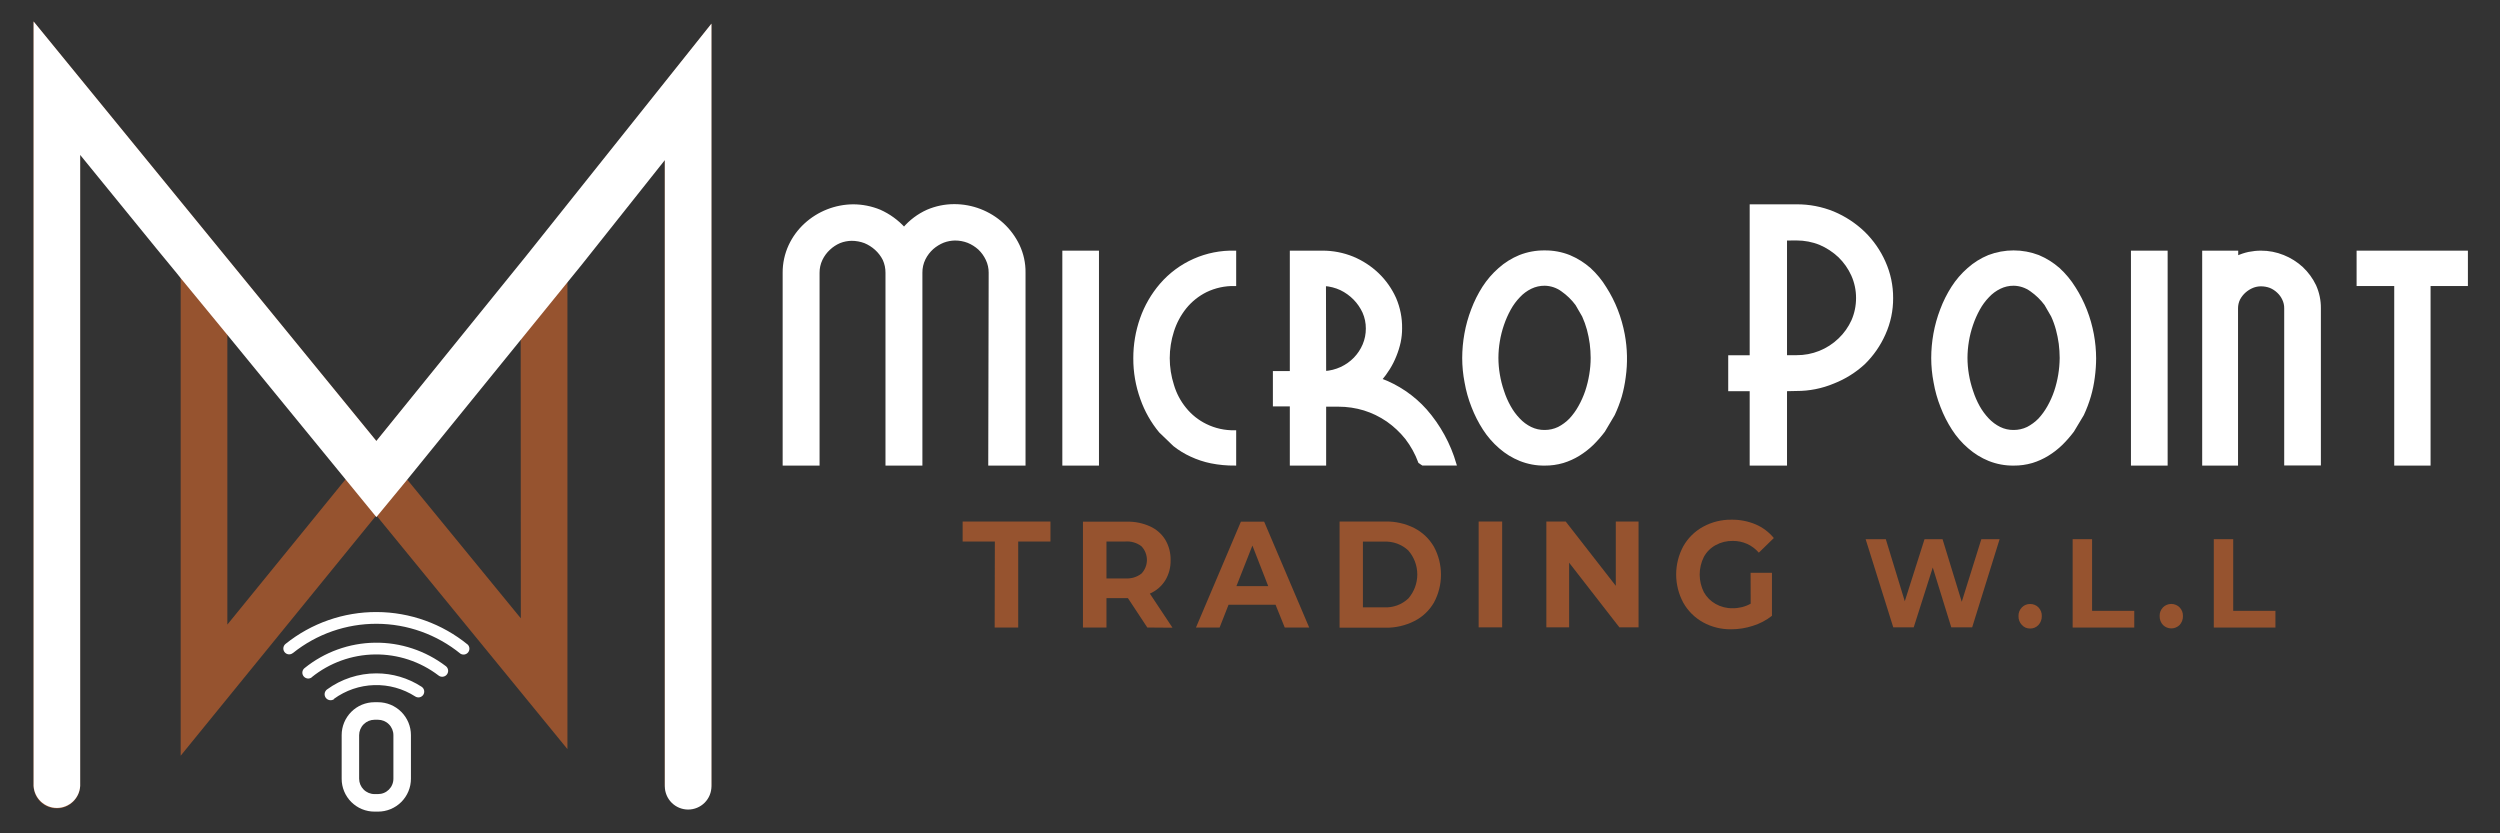
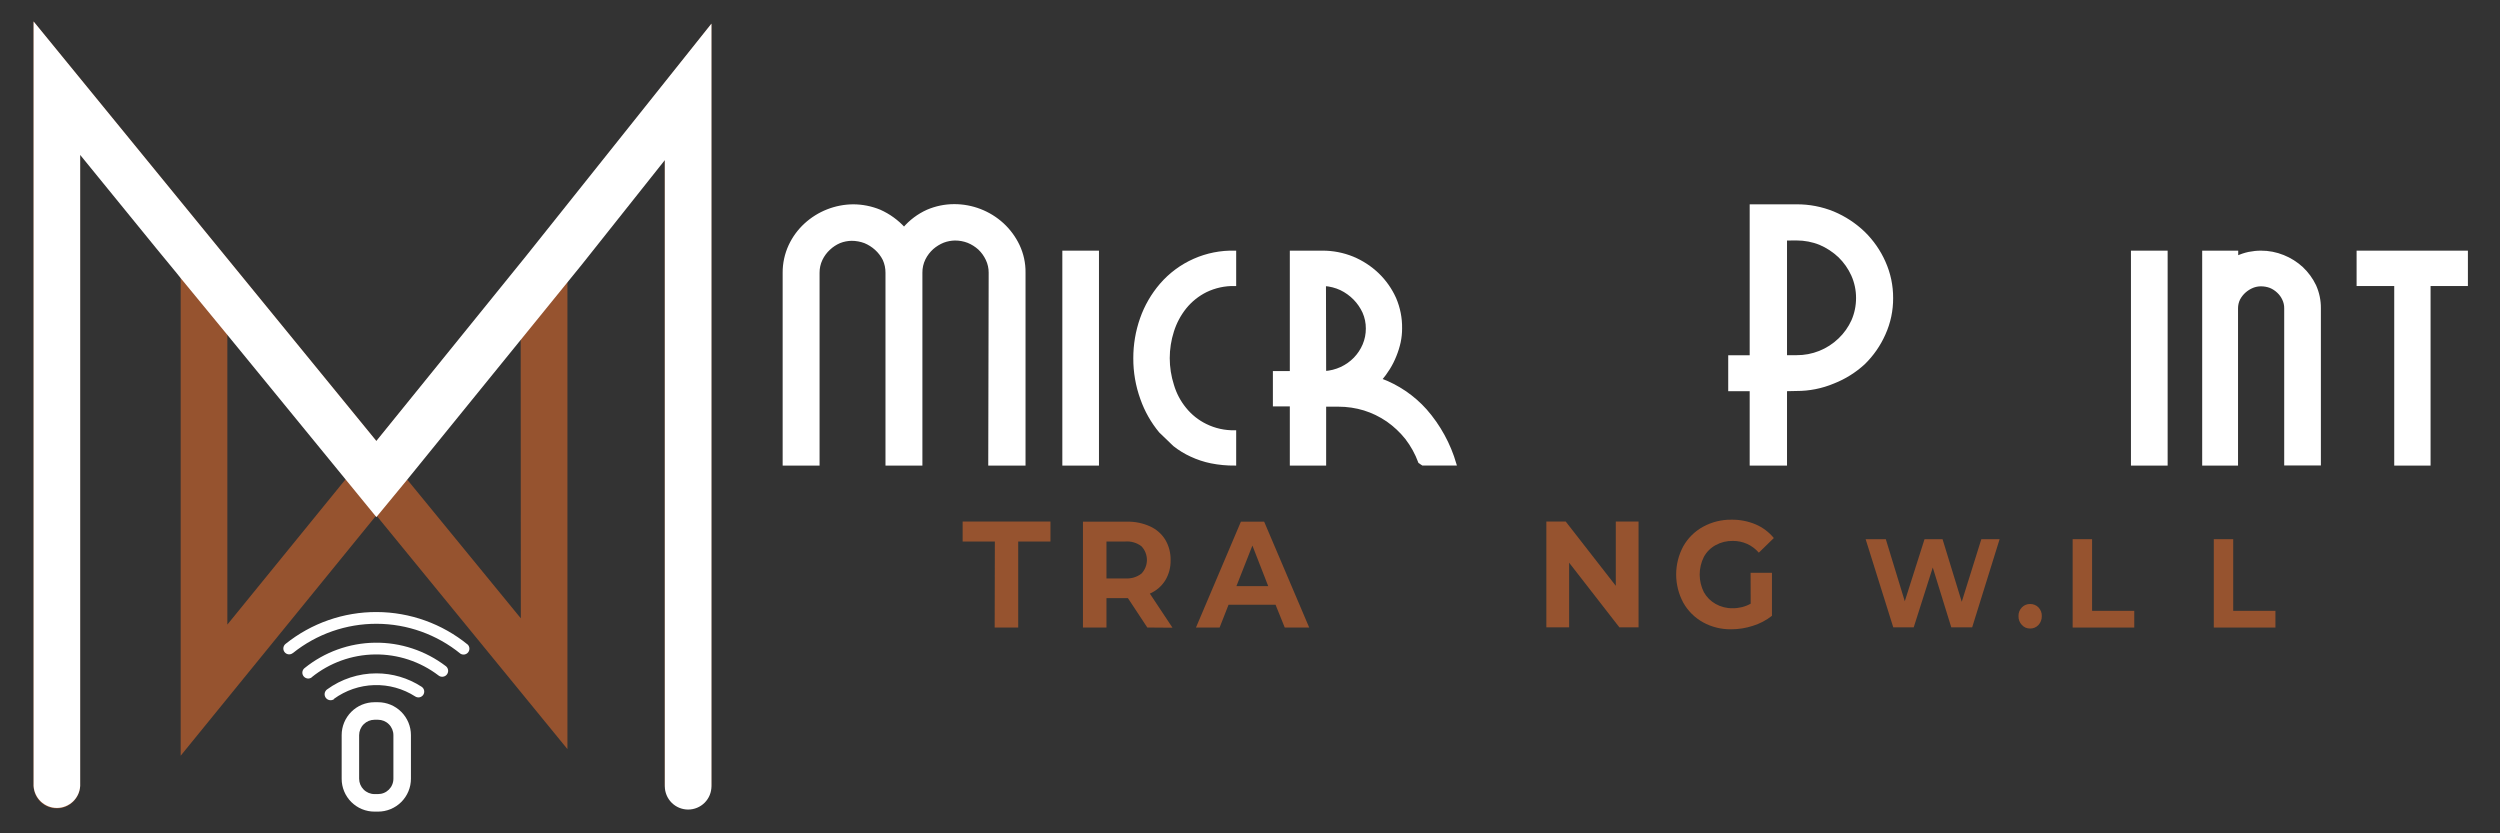
<svg xmlns="http://www.w3.org/2000/svg" width="150" height="50" viewBox="0 0 150 50" fill="none">
  <rect x="0" y="0" width="150" height="50" fill="#333333" stroke="none" />
  <path d="M59.691 32.49H57.758V31.291H63.028V32.49H61.092V37.651H59.68L59.691 32.49Z" fill="#96532F" />
  <path d="M68.839 37.651L67.675 35.887H66.388V37.651H64.977V31.301H67.594C68.08 31.286 68.563 31.383 69.005 31.584C69.381 31.753 69.698 32.031 69.915 32.381C70.135 32.752 70.246 33.177 70.236 33.608C70.247 34.038 70.135 34.462 69.912 34.829C69.691 35.178 69.37 35.452 68.991 35.616L70.349 37.662L68.839 37.651ZM68.487 32.776C68.213 32.567 67.871 32.465 67.527 32.49H66.388V34.706H67.527C67.872 34.73 68.213 34.627 68.487 34.416C68.697 34.195 68.815 33.902 68.815 33.596C68.815 33.291 68.697 32.997 68.487 32.776Z" fill="#96532F" />
  <path d="M76.534 36.286H73.712L73.176 37.652H71.758L74.453 31.302H75.85L78.552 37.652H77.085L76.534 36.286ZM76.093 35.168L75.144 32.734L74.185 35.168H76.093Z" fill="#96532F" />
-   <path d="M80.375 31.291H83.12C83.724 31.278 84.323 31.413 84.862 31.686C85.353 31.939 85.761 32.329 86.037 32.808C86.314 33.322 86.459 33.896 86.459 34.48C86.459 35.064 86.314 35.638 86.037 36.152C85.762 36.629 85.354 37.016 84.862 37.263C84.323 37.537 83.724 37.674 83.12 37.662H80.375V31.291ZM83.053 36.441C83.317 36.455 83.582 36.414 83.83 36.323C84.079 36.231 84.306 36.09 84.499 35.909C84.847 35.51 85.038 34.998 85.038 34.469C85.038 33.94 84.847 33.429 84.499 33.03C84.306 32.849 84.078 32.709 83.83 32.617C83.581 32.526 83.317 32.485 83.053 32.497H81.775V36.441H83.053Z" fill="#96532F" />
-   <path d="M88.719 31.291H90.13V37.641H88.719V31.291Z" fill="#96532F" />
+   <path d="M88.719 31.291V37.641H88.719V31.291Z" fill="#96532F" />
  <path d="M98.313 31.291V37.641H97.163L94.147 33.76V37.641H92.781V31.291H93.942L96.948 35.15V31.291H98.313Z" fill="#96532F" />
  <path d="M105.036 34.37H106.317V36.949C105.976 37.217 105.588 37.421 105.174 37.549C104.754 37.687 104.314 37.757 103.872 37.757C103.281 37.767 102.697 37.622 102.179 37.337C101.684 37.062 101.275 36.655 100.997 36.162C100.717 35.642 100.57 35.06 100.57 34.469C100.57 33.878 100.717 33.296 100.997 32.776C101.276 32.282 101.688 31.876 102.186 31.604C102.71 31.318 103.299 31.172 103.897 31.181C104.392 31.175 104.883 31.271 105.34 31.463C105.763 31.645 106.137 31.925 106.43 32.282L105.53 33.16C105.337 32.936 105.097 32.756 104.827 32.634C104.557 32.513 104.264 32.451 103.967 32.455C103.608 32.448 103.252 32.535 102.937 32.709C102.639 32.871 102.394 33.116 102.232 33.414C102.067 33.743 101.981 34.105 101.981 34.472C101.981 34.84 102.067 35.202 102.232 35.531C102.397 35.827 102.641 36.071 102.937 36.236C103.247 36.412 103.598 36.501 103.953 36.494C104.333 36.499 104.707 36.406 105.04 36.222L105.036 34.37Z" fill="#96532F" />
  <path d="M119.977 32.35L118.33 37.641H117.077L115.966 34.05L114.823 37.641H113.596L111.938 32.35H113.148L114.287 36.075L115.472 32.35H116.552L117.705 36.107L118.88 32.35H119.977Z" fill="#96532F" />
  <path d="M121.315 37.5C121.247 37.429 121.193 37.346 121.158 37.254C121.123 37.163 121.107 37.065 121.11 36.967C121.106 36.87 121.122 36.773 121.157 36.683C121.193 36.593 121.246 36.51 121.315 36.442C121.378 36.376 121.455 36.324 121.54 36.289C121.625 36.255 121.717 36.238 121.808 36.24C121.901 36.238 121.992 36.255 122.078 36.29C122.163 36.324 122.241 36.376 122.306 36.442C122.374 36.511 122.426 36.593 122.461 36.684C122.496 36.774 122.511 36.87 122.507 36.967C122.513 37.164 122.44 37.356 122.306 37.5C122.243 37.568 122.166 37.623 122.08 37.659C121.994 37.696 121.902 37.713 121.808 37.712C121.716 37.714 121.624 37.696 121.538 37.66C121.453 37.623 121.377 37.569 121.315 37.5Z" fill="#96532F" />
  <path d="M124.359 32.35H125.524V36.65H128.056V37.652H124.359V32.35Z" fill="#96532F" />
-   <path d="M129.78 37.5C129.645 37.356 129.573 37.164 129.579 36.967C129.574 36.87 129.59 36.774 129.625 36.683C129.659 36.593 129.712 36.511 129.78 36.441C129.912 36.31 130.091 36.236 130.277 36.236C130.464 36.236 130.643 36.31 130.775 36.441C130.843 36.511 130.895 36.593 130.93 36.683C130.965 36.774 130.98 36.87 130.976 36.967C130.982 37.164 130.909 37.356 130.775 37.5C130.643 37.631 130.464 37.705 130.277 37.705C130.091 37.705 129.912 37.631 129.78 37.5Z" fill="#96532F" />
  <path d="M132.828 32.35H133.992V36.65H136.525V37.652H132.828V32.35Z" fill="#96532F" />
  <path d="M59.408 16.368C59.411 16.087 59.349 15.81 59.228 15.557C59.113 15.313 58.954 15.093 58.759 14.908C58.561 14.73 58.335 14.588 58.089 14.488C57.837 14.391 57.569 14.342 57.299 14.343C57.057 14.347 56.819 14.392 56.593 14.477C56.353 14.574 56.132 14.71 55.937 14.879C55.735 15.061 55.568 15.279 55.447 15.521C55.317 15.786 55.251 16.077 55.256 16.372V27.847H53.217V16.368C53.22 16.091 53.162 15.816 53.048 15.564C52.927 15.322 52.761 15.106 52.561 14.925C52.364 14.748 52.139 14.606 51.894 14.505C51.641 14.411 51.374 14.362 51.104 14.361C50.852 14.363 50.603 14.412 50.37 14.505C50.137 14.605 49.923 14.745 49.739 14.918C49.542 15.099 49.382 15.316 49.266 15.557C49.145 15.81 49.084 16.087 49.086 16.368V27.847H47.047V16.368C47.044 15.807 47.164 15.252 47.4 14.742C47.623 14.263 47.938 13.833 48.328 13.475C49.111 12.757 50.133 12.354 51.196 12.347C51.74 12.349 52.279 12.457 52.783 12.664C53.338 12.912 53.835 13.272 54.244 13.722C54.63 13.27 55.112 12.908 55.655 12.664C56.157 12.449 56.699 12.337 57.246 12.336C58.32 12.333 59.356 12.733 60.149 13.458C60.542 13.819 60.861 14.253 61.091 14.735C61.331 15.243 61.452 15.799 61.444 16.361V27.847H59.383L59.408 16.368Z" fill="white" stroke="white" stroke-width="0.176" stroke-miterlimit="10" />
  <path d="M63.828 15.127H65.85V27.848H63.828V15.127Z" fill="white" stroke="white" stroke-width="0.176" stroke-miterlimit="10" />
  <path d="M69.617 25.886C69.134 25.302 68.758 24.637 68.506 23.922C68.224 23.143 68.082 22.322 68.086 21.494C68.084 20.686 68.22 19.883 68.488 19.12C68.75 18.373 69.15 17.681 69.666 17.081C70.212 16.449 70.891 15.946 71.655 15.608C72.419 15.27 73.248 15.105 74.083 15.127V17.074C73.486 17.06 72.893 17.189 72.355 17.448C71.869 17.689 71.442 18.032 71.102 18.453C70.767 18.873 70.512 19.352 70.351 19.865C70.012 20.921 70.012 22.057 70.351 23.114C70.502 23.629 70.755 24.109 71.095 24.525C71.433 24.944 71.859 25.284 72.344 25.52C72.884 25.786 73.481 25.918 74.083 25.904V27.848C73.609 27.851 73.137 27.806 72.672 27.714C72.259 27.63 71.858 27.497 71.476 27.319C71.114 27.154 70.773 26.945 70.46 26.698L69.617 25.886Z" fill="white" stroke="white" stroke-width="0.176" stroke-miterlimit="10" />
  <path d="M85.181 27.721C84.99 27.203 84.722 26.716 84.384 26.278C84.06 25.874 83.68 25.518 83.255 25.22C82.827 24.927 82.357 24.698 81.862 24.543C81.359 24.39 80.836 24.313 80.31 24.313H79.481V27.848H77.477V24.296H76.461V22.352H77.477V15.127H79.332C79.96 15.123 80.582 15.243 81.163 15.48C81.722 15.713 82.233 16.048 82.67 16.468C83.098 16.882 83.442 17.374 83.686 17.918C83.928 18.483 84.048 19.094 84.038 19.71C84.038 19.982 84.01 20.254 83.954 20.521C83.893 20.799 83.808 21.072 83.7 21.336C83.595 21.602 83.466 21.858 83.315 22.101C83.167 22.34 83.001 22.566 82.818 22.779C83.861 23.162 84.794 23.795 85.534 24.624C86.35 25.556 86.951 26.655 87.298 27.845H85.368L85.181 27.721ZM79.481 22.352C79.826 22.329 80.165 22.243 80.479 22.098C80.785 21.956 81.062 21.76 81.297 21.519C81.527 21.28 81.711 21.002 81.841 20.697C81.973 20.386 82.04 20.051 82.038 19.713C82.041 19.373 81.971 19.036 81.834 18.725C81.696 18.425 81.507 18.15 81.276 17.914C81.039 17.673 80.762 17.475 80.458 17.328C80.147 17.184 79.812 17.098 79.47 17.074L79.481 22.352Z" fill="white" stroke="white" stroke-width="0.176" stroke-miterlimit="10" />
-   <path d="M96.22 25.851C96.013 26.126 95.787 26.385 95.543 26.627C95.294 26.869 95.019 27.083 94.724 27.266C94.428 27.449 94.109 27.594 93.775 27.696C93.421 27.8 93.054 27.851 92.685 27.848C92.183 27.855 91.684 27.762 91.218 27.576C90.774 27.397 90.363 27.144 90.004 26.828C89.636 26.51 89.315 26.14 89.052 25.731C88.781 25.311 88.554 24.864 88.374 24.398C88.186 23.924 88.048 23.432 87.961 22.93C87.868 22.452 87.821 21.967 87.82 21.48C87.822 20.996 87.865 20.514 87.951 20.037C88.039 19.541 88.175 19.054 88.356 18.584C88.532 18.117 88.755 17.67 89.023 17.25C89.288 16.84 89.608 16.468 89.976 16.146C90.335 15.827 90.745 15.57 91.189 15.388C91.665 15.2 92.173 15.106 92.685 15.113C93.19 15.108 93.691 15.201 94.16 15.388C94.602 15.574 95.012 15.83 95.373 16.146C95.737 16.48 96.052 16.864 96.308 17.286C96.577 17.707 96.804 18.154 96.985 18.619C97.168 19.089 97.306 19.574 97.398 20.069C97.555 20.913 97.575 21.777 97.455 22.627C97.406 23.013 97.328 23.395 97.222 23.77C97.11 24.144 96.971 24.51 96.805 24.863L96.22 25.851ZM94.604 18.252C94.362 17.926 94.069 17.642 93.736 17.409C93.429 17.184 93.059 17.061 92.678 17.056C92.387 17.054 92.1 17.119 91.838 17.247C91.573 17.376 91.334 17.553 91.133 17.769C90.912 17.998 90.722 18.256 90.568 18.535C90.404 18.832 90.266 19.144 90.156 19.466C90.043 19.793 89.958 20.13 89.902 20.471C89.846 20.803 89.818 21.14 89.817 21.477C89.818 21.81 89.846 22.143 89.902 22.471C89.958 22.813 90.043 23.149 90.156 23.477C90.259 23.8 90.395 24.112 90.561 24.408C90.715 24.687 90.904 24.945 91.126 25.174C91.327 25.389 91.566 25.566 91.831 25.696C92.095 25.825 92.385 25.89 92.678 25.886C92.971 25.888 93.26 25.823 93.525 25.696C93.787 25.562 94.025 25.385 94.23 25.174C94.445 24.942 94.631 24.685 94.784 24.408C94.95 24.113 95.088 23.804 95.197 23.484C95.306 23.154 95.389 22.815 95.444 22.471C95.499 22.143 95.527 21.81 95.528 21.477C95.527 21.189 95.508 20.901 95.472 20.616C95.433 20.33 95.377 20.048 95.303 19.769C95.227 19.49 95.129 19.218 95.01 18.954L94.604 18.252Z" fill="white" stroke="white" stroke-width="0.176" stroke-miterlimit="10" />
  <path d="M107.133 23.385V27.848H105.069V23.385H103.781V21.402H105.069V12.347H107.789C108.547 12.342 109.299 12.487 110.001 12.774C110.678 13.059 111.298 13.467 111.828 13.977C112.343 14.482 112.758 15.08 113.049 15.741C113.35 16.415 113.504 17.146 113.5 17.885C113.505 18.622 113.351 19.351 113.049 20.023C112.758 20.684 112.344 21.282 111.828 21.787C111.295 22.278 110.676 22.666 110.001 22.93C109.301 23.224 108.548 23.374 107.789 23.371L107.133 23.385ZM107.133 14.344V21.399H107.789C108.754 21.407 109.684 21.036 110.378 20.365C110.71 20.047 110.978 19.669 111.168 19.251C111.357 18.818 111.453 18.35 111.451 17.878C111.453 17.402 111.353 16.93 111.158 16.495C110.967 16.074 110.699 15.693 110.368 15.37C110.029 15.052 109.637 14.795 109.21 14.612C108.762 14.431 108.283 14.339 107.799 14.34L107.133 14.344Z" fill="white" stroke="white" stroke-width="0.176" stroke-miterlimit="10" />
-   <path d="M124.361 25.851C124.154 26.126 123.928 26.385 123.683 26.627C123.434 26.869 123.16 27.083 122.865 27.265C122.568 27.449 122.249 27.594 121.916 27.696C121.561 27.8 121.192 27.851 120.822 27.848C120.32 27.854 119.821 27.762 119.355 27.576C118.912 27.396 118.503 27.143 118.145 26.828C117.775 26.511 117.455 26.141 117.192 25.731C116.921 25.311 116.694 24.864 116.515 24.397C116.327 23.924 116.188 23.432 116.102 22.93C116.009 22.452 115.962 21.967 115.961 21.48C115.962 20.996 116.006 20.513 116.091 20.037C116.18 19.541 116.316 19.054 116.497 18.584C116.672 18.117 116.896 17.67 117.164 17.25C117.427 16.839 117.748 16.467 118.116 16.146C118.475 15.826 118.885 15.57 119.33 15.387C120.286 15.021 121.344 15.021 122.3 15.387C122.743 15.573 123.153 15.83 123.514 16.146C123.879 16.48 124.196 16.864 124.456 17.285C124.725 17.707 124.951 18.153 125.133 18.619C125.316 19.088 125.454 19.574 125.546 20.069C125.633 20.543 125.678 21.023 125.68 21.505C125.678 21.88 125.652 22.255 125.602 22.626C125.554 23.013 125.475 23.395 125.366 23.769C125.256 24.144 125.118 24.509 124.953 24.863L124.361 25.851ZM122.745 18.252C122.503 17.926 122.21 17.642 121.877 17.409C121.569 17.184 121.199 17.061 120.819 17.056C120.529 17.054 120.243 17.119 119.983 17.247C119.717 17.376 119.478 17.553 119.277 17.769C119.056 17.998 118.866 18.255 118.713 18.534C118.548 18.832 118.41 19.144 118.3 19.466C118.187 19.793 118.102 20.129 118.046 20.471C117.991 20.803 117.962 21.14 117.961 21.476C117.962 21.81 117.991 22.142 118.046 22.471C118.103 22.813 118.188 23.149 118.3 23.477C118.403 23.799 118.538 24.111 118.702 24.408C118.858 24.686 119.047 24.943 119.266 25.174C119.469 25.388 119.708 25.565 119.972 25.696C120.234 25.824 120.523 25.89 120.815 25.886C121.109 25.888 121.4 25.823 121.665 25.696C121.927 25.56 122.165 25.384 122.371 25.174C122.585 24.941 122.771 24.684 122.925 24.408C123.09 24.113 123.229 23.804 123.337 23.484C123.551 22.836 123.663 22.159 123.669 21.476C123.667 21.189 123.649 20.901 123.613 20.616C123.574 20.33 123.517 20.047 123.443 19.769C123.368 19.49 123.27 19.217 123.15 18.954L122.745 18.252Z" fill="white" stroke="white" stroke-width="0.176" stroke-miterlimit="10" />
  <path d="M127.945 15.127H129.97V27.848H127.945V15.127Z" fill="white" stroke="white" stroke-width="0.176" stroke-miterlimit="10" />
  <path d="M137.14 18.5C137.143 18.307 137.101 18.116 137.016 17.942C136.938 17.773 136.826 17.62 136.688 17.494C136.552 17.365 136.393 17.262 136.219 17.191C136.038 17.125 135.847 17.091 135.655 17.092C135.481 17.092 135.308 17.126 135.147 17.191C134.976 17.262 134.817 17.361 134.678 17.483C134.534 17.61 134.414 17.762 134.325 17.931C134.237 18.108 134.193 18.303 134.194 18.5V27.848H132.219V15.127H134.205V15.448C134.437 15.338 134.68 15.255 134.932 15.201C135.17 15.153 135.412 15.128 135.655 15.127C136.112 15.125 136.565 15.213 136.988 15.384C137.402 15.549 137.782 15.788 138.11 16.09C138.43 16.393 138.692 16.751 138.883 17.148C139.072 17.571 139.169 18.029 139.165 18.492V27.841H137.14V18.5Z" fill="white" stroke="white" stroke-width="0.176" stroke-miterlimit="10" />
  <path d="M145.746 27.848H143.742V17.074H141.484V15.127H147.986V17.074H145.746V27.848Z" fill="white" stroke="white" stroke-width="0.176" stroke-miterlimit="10" />
  <path d="M31.554 15.463L22.586 26.469L2.01 1.288V47.028C1.999 47.218 2.028 47.408 2.093 47.587C2.158 47.766 2.26 47.93 2.39 48.068C2.521 48.206 2.679 48.317 2.854 48.392C3.029 48.467 3.217 48.506 3.408 48.506C3.598 48.506 3.787 48.467 3.962 48.392C4.136 48.317 4.294 48.206 4.425 48.068C4.556 47.93 4.657 47.766 4.723 47.587C4.788 47.408 4.816 47.218 4.805 47.028V9.168L10.841 16.546V45.342L22.578 30.924L34.046 44.946V16.837L39.883 9.481V47.045C39.883 47.417 40.031 47.773 40.293 48.035C40.556 48.298 40.912 48.445 41.283 48.445C41.654 48.445 42.01 48.298 42.273 48.035C42.535 47.773 42.683 47.417 42.683 47.045V1.438L31.554 15.463ZM13.641 37.475V19.976L20.777 28.706L13.641 37.475ZM31.25 37.101L24.4 28.736L31.241 20.288L31.25 37.101Z" fill="#96532F" />
  <path d="M22.679 48.173V47.645H22.472C22.228 47.645 21.993 47.548 21.82 47.375C21.647 47.203 21.549 46.969 21.548 46.724V44.109C21.549 43.865 21.647 43.63 21.82 43.457C21.993 43.284 22.227 43.186 22.472 43.185H22.679C22.924 43.185 23.16 43.282 23.333 43.456C23.506 43.629 23.604 43.864 23.604 44.109V46.724C23.604 46.846 23.58 46.966 23.533 47.078C23.487 47.189 23.419 47.291 23.333 47.377C23.247 47.462 23.145 47.53 23.033 47.576C22.921 47.622 22.8 47.645 22.679 47.645V48.697C22.939 48.697 23.195 48.647 23.435 48.548C23.675 48.449 23.893 48.304 24.077 48.12C24.26 47.937 24.406 47.72 24.505 47.48C24.605 47.241 24.656 46.984 24.656 46.724V44.109C24.656 43.585 24.448 43.082 24.077 42.712C23.706 42.341 23.203 42.133 22.679 42.133H22.472C22.213 42.133 21.956 42.184 21.716 42.283C21.477 42.383 21.259 42.528 21.076 42.712C20.893 42.896 20.748 43.114 20.649 43.353C20.55 43.593 20.499 43.85 20.5 44.109V46.724C20.499 46.984 20.55 47.24 20.649 47.48C20.748 47.719 20.893 47.937 21.076 48.12C21.26 48.303 21.477 48.449 21.717 48.548C21.956 48.647 22.213 48.697 22.472 48.697H22.679V48.173Z" fill="white" />
  <path d="M20.034 41.934C20.738 41.421 21.581 41.132 22.453 41.106C23.324 41.08 24.183 41.318 24.916 41.789C24.954 41.814 24.997 41.831 25.043 41.839C25.088 41.847 25.134 41.847 25.179 41.837C25.223 41.828 25.266 41.809 25.303 41.783C25.341 41.757 25.373 41.724 25.398 41.686C25.423 41.647 25.44 41.604 25.448 41.559C25.457 41.514 25.456 41.468 25.446 41.423C25.437 41.378 25.418 41.336 25.392 41.298C25.366 41.261 25.333 41.228 25.295 41.204C24.488 40.679 23.545 40.401 22.583 40.402C21.516 40.402 20.477 40.741 19.616 41.371C19.578 41.4 19.547 41.436 19.524 41.477C19.5 41.518 19.485 41.563 19.479 41.61C19.474 41.657 19.477 41.704 19.489 41.749C19.502 41.795 19.523 41.838 19.552 41.875C19.581 41.912 19.617 41.943 19.658 41.967C19.699 41.99 19.744 42.005 19.791 42.011C19.837 42.017 19.885 42.014 19.93 42.001C19.976 41.989 20.019 41.968 20.056 41.939L20.034 41.934Z" fill="white" />
  <path d="M18.701 40.635C19.775 39.768 21.108 39.286 22.489 39.267C23.869 39.248 25.215 39.692 26.313 40.53C26.349 40.559 26.391 40.58 26.436 40.593C26.481 40.605 26.528 40.609 26.575 40.603C26.621 40.598 26.666 40.583 26.707 40.56C26.748 40.538 26.783 40.507 26.812 40.47C26.841 40.434 26.863 40.392 26.875 40.346C26.888 40.301 26.892 40.255 26.886 40.208C26.881 40.162 26.866 40.117 26.843 40.076C26.82 40.035 26.79 39.999 26.753 39.971C25.53 39.037 24.029 38.541 22.491 38.562C20.952 38.584 19.466 39.122 18.27 40.089C18.234 40.118 18.204 40.154 18.182 40.195C18.16 40.235 18.147 40.28 18.142 40.326C18.138 40.372 18.142 40.418 18.156 40.462C18.17 40.506 18.192 40.547 18.221 40.583C18.28 40.654 18.365 40.7 18.457 40.71C18.549 40.72 18.642 40.693 18.714 40.635H18.701Z" fill="white" />
  <path d="M17.575 39.183C19.003 38.039 20.779 37.42 22.609 37.427C24.439 37.434 26.21 38.068 27.629 39.223C27.702 39.267 27.788 39.283 27.872 39.269C27.956 39.254 28.032 39.21 28.086 39.144C28.139 39.078 28.167 38.995 28.164 38.91C28.162 38.825 28.128 38.743 28.07 38.681C26.527 37.422 24.599 36.73 22.608 36.722C20.616 36.714 18.682 37.39 17.13 38.637C17.058 38.696 17.012 38.781 17.002 38.873C16.992 38.965 17.019 39.058 17.077 39.13C17.106 39.166 17.141 39.197 17.182 39.219C17.222 39.241 17.267 39.255 17.312 39.26C17.358 39.265 17.405 39.261 17.449 39.247C17.493 39.234 17.534 39.212 17.57 39.183H17.575Z" fill="white" />
  <path d="M42.688 1.416V47.173C42.688 47.544 42.541 47.9 42.279 48.163C42.016 48.425 41.66 48.573 41.289 48.573C40.917 48.573 40.561 48.425 40.299 48.163C40.036 47.9 39.889 47.544 39.889 47.173V9.608L34.923 15.859L24.397 28.824L22.583 31.025L20.783 28.824L13.898 20.407L13.646 20.099L10.847 16.696L10.596 16.383L9.394 14.922L4.811 9.296V47.155C4.791 47.512 4.635 47.848 4.375 48.094C4.115 48.34 3.771 48.477 3.413 48.477C3.056 48.477 2.712 48.34 2.452 48.094C2.192 47.848 2.036 47.512 2.016 47.155V1.288L22.581 26.458L31.577 15.345L42.688 1.416Z" fill="white" />
</svg>